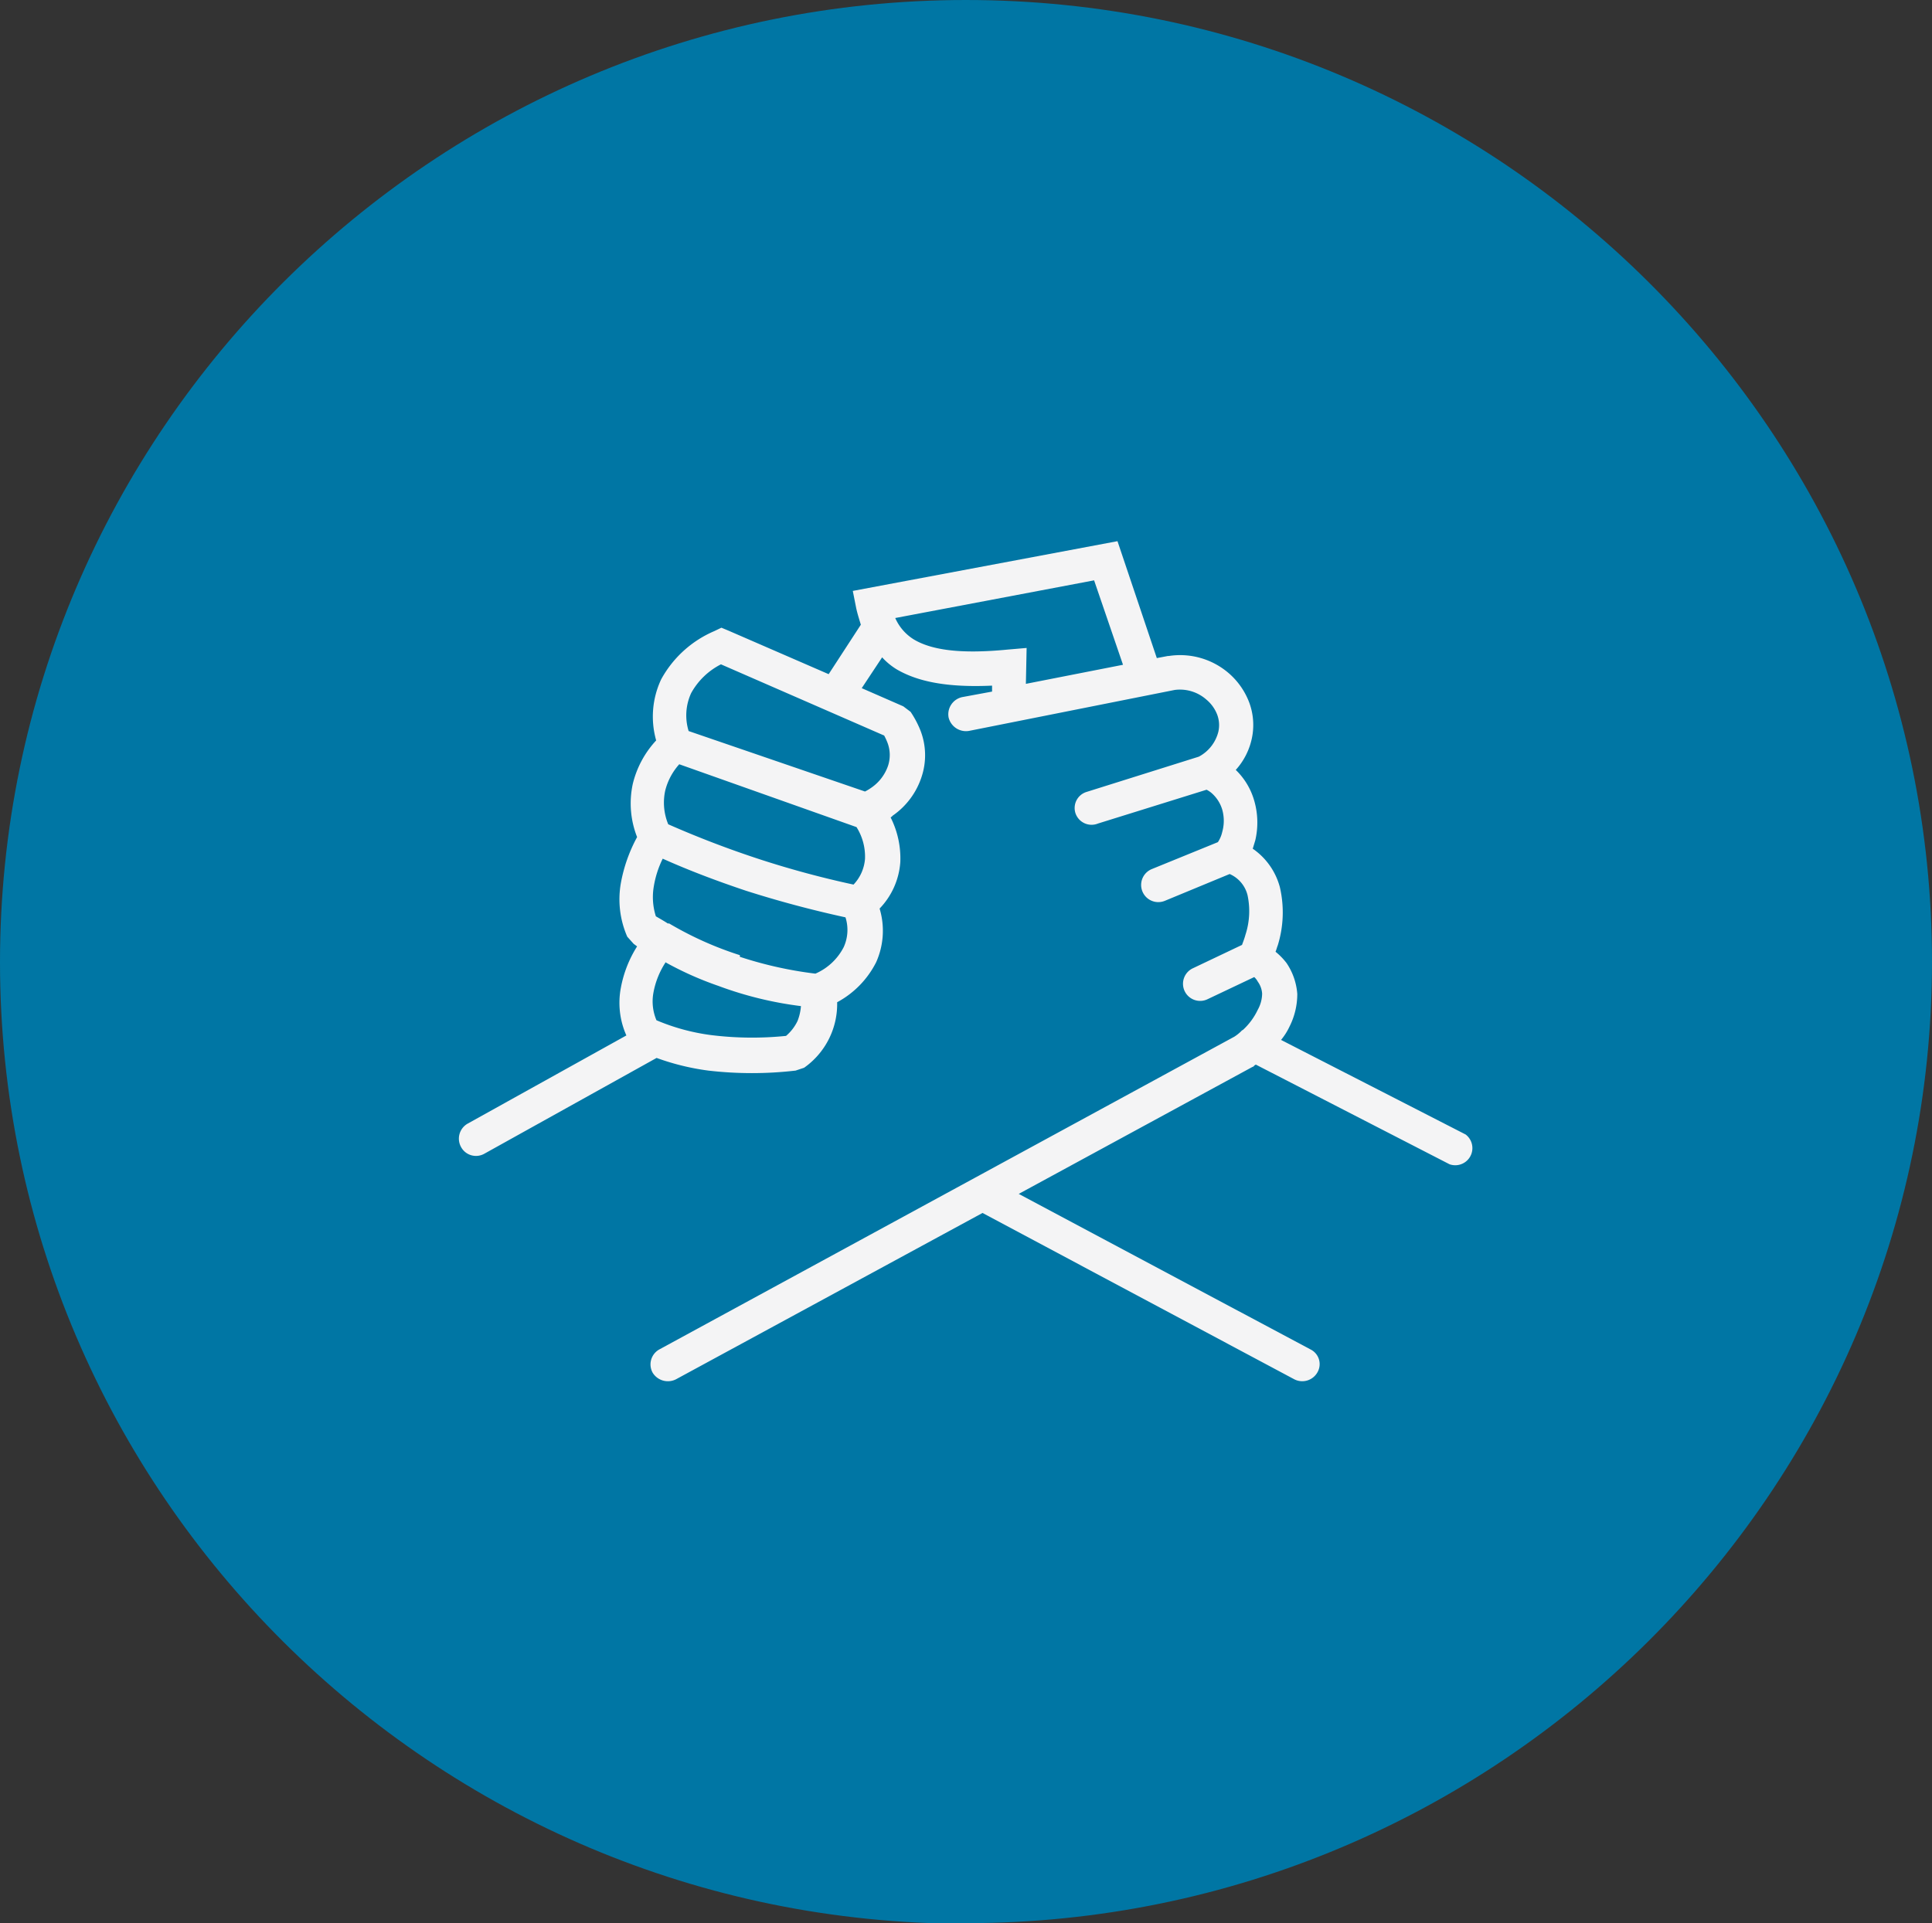
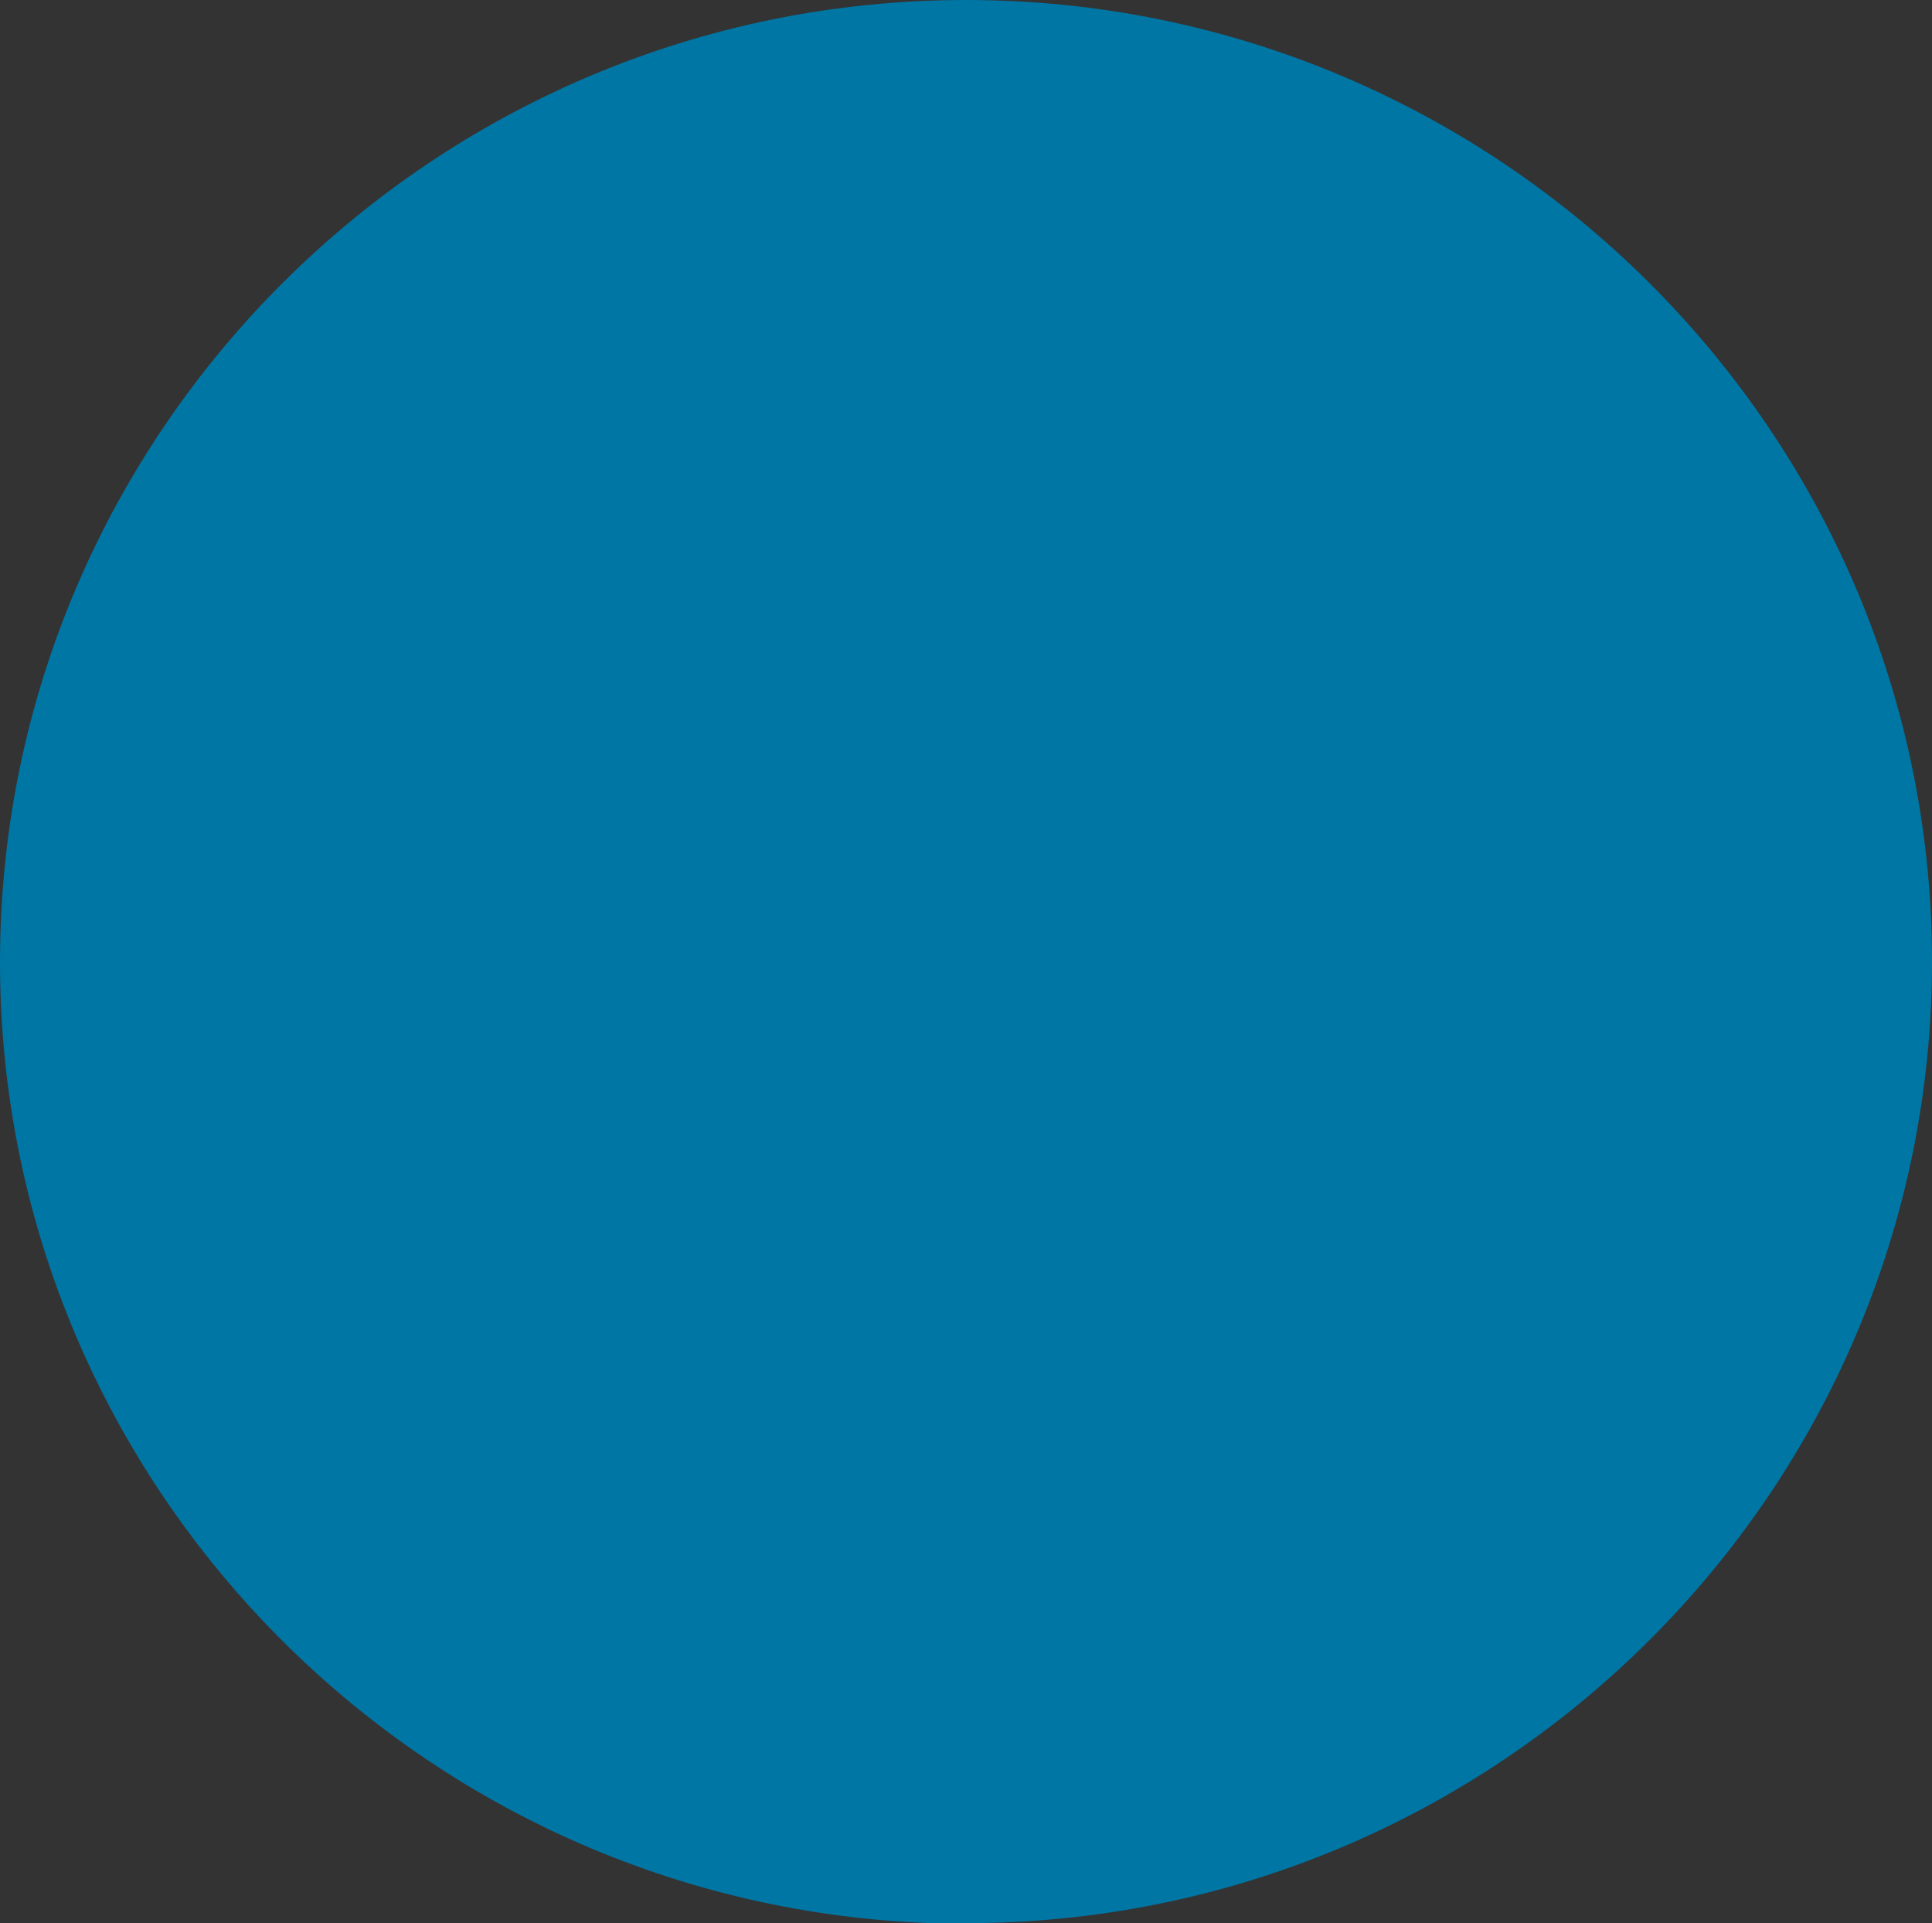
<svg xmlns="http://www.w3.org/2000/svg" id="ad041595-08df-45db-9e45-ad730fafb8be" data-name="Layer 1" viewBox="0 0 129.7 129.15">
  <rect x="0" y="0" width="129.7" height="129.15" fill="#333333" stroke="none" />
  <title>Icone_Sobre_5</title>
  <path d="M164.65,429.53c35.73,0,64.85-29,64.85-64.57s-29.12-64.57-64.85-64.57S99.8,329.38,99.8,365s29.12,64.57,64.85,64.57Z" transform="translate(-99.8 -300.39)" style="fill:#0076a4;fill-rule:evenodd" />
-   <path d="M159.13,349.77,148.2,345a4.73,4.73,0,0,0-2,1.93,3.57,3.57,0,0,0-.17,2.55l11.84,4.06a3.24,3.24,0,0,0,.43-.26,2.94,2.94,0,0,0,1.11-1.45,2.32,2.32,0,0,0-.06-1.64,4,4,0,0,0-.2-.42Zm-3.7-4.11,2.16-3.32c-.11-.37-.23-.74-.31-1.11l-.23-1.16,17.77-3.34,2.64,7.85.74-.14.06,0a5,5,0,0,1,4.07,1.19,4.88,4.88,0,0,1,1.34,1.95,4.33,4.33,0,0,1,.17,2.39h0a4.57,4.57,0,0,1-1.08,2.12,4.63,4.63,0,0,1,1.22,2,5.26,5.26,0,0,1,.09,2.73l-.17.56a4.57,4.57,0,0,1,1.82,2.58,7.49,7.49,0,0,1-.14,3.91c-.06.15-.09.29-.15.43a4.43,4.43,0,0,1,.74.76,4.26,4.26,0,0,1,.72,2.07,4.84,4.84,0,0,1-.52,2.19,4.12,4.12,0,0,1-.57.9l12.39,6.35a1.15,1.15,0,0,1-1.08,2l-13-6.69a.3.3,0,0,0-.15.12l-.11.05-15.66,8.51L187.77,391a1.1,1.1,0,0,1,.48,1.53,1.17,1.17,0,0,1-1.56.48l-20.93-11.17-20.58,11.17a1.2,1.2,0,0,1-1.57-.45,1.15,1.15,0,0,1,.46-1.56l38.6-21a2.76,2.76,0,0,0,.46-.37.24.24,0,0,1,.11-.08,4.38,4.38,0,0,0,1-1.36,2.28,2.28,0,0,0,.29-1.08,1.53,1.53,0,0,0-.29-.8A1.15,1.15,0,0,0,184,366l-3.1,1.47a1.15,1.15,0,1,1-1-2.07l3.28-1.56c.08-.22.17-.45.23-.68a5.11,5.11,0,0,0,.14-2.66,2.1,2.1,0,0,0-1.2-1.42h0L178,360.88a1.15,1.15,0,0,1-.88-2.13l4.44-1.81a2,2,0,0,0,.29-.68,2.76,2.76,0,0,0,0-1.51,2.38,2.38,0,0,0-.74-1.13,1.65,1.65,0,0,0-.31-.2l-7.29,2.27A1.14,1.14,0,0,1,172,355a1.13,1.13,0,0,1,.77-1.44l7.51-2.36a2.61,2.61,0,0,0,1.31-1.67,2,2,0,0,0-.08-1.16,2.46,2.46,0,0,0-.72-1,2.68,2.68,0,0,0-2.13-.65l-13.81,2.75a1.2,1.2,0,0,1-1.37-.91,1.18,1.18,0,0,1,.92-1.36l2-.37v-.4c-3.05.14-5-.28-6.38-1.08a4.45,4.45,0,0,1-1-.82l-1.37,2.07,2.79,1.22.49.37a6.57,6.57,0,0,1,.65,1.22,4.59,4.59,0,0,1,.09,3.14,5.08,5.08,0,0,1-1.94,2.61.58.58,0,0,1-.14.12,6.11,6.11,0,0,1,.65,3,5,5,0,0,1-1.39,3.12,5.17,5.17,0,0,1-.23,3.6,6.24,6.24,0,0,1-2.62,2.69,5.23,5.23,0,0,1-2.22,4.4l-.57.19a25.35,25.35,0,0,1-5.86,0,16.32,16.32,0,0,1-3.47-.85l-11.56,6.43a1.14,1.14,0,0,1-1.57-.45,1.16,1.16,0,0,1,.43-1.56l10.67-5.93a5.38,5.38,0,0,1-.37-3.2,7.88,7.88,0,0,1,1.09-2.78l-.23-.17-.43-.48a6.26,6.26,0,0,1-.43-3.6,10.33,10.33,0,0,1,1.09-3.09,6.18,6.18,0,0,1-.29-3.57,6.55,6.55,0,0,1,1.57-2.92,5.87,5.87,0,0,1,.34-4.11,7.37,7.37,0,0,1,3.56-3.23l.48-.23.48.2Zm19.76-.63-1.94-5.67-13.35,2.53a3.19,3.19,0,0,0,1.25,1.44c1.14.68,3,1,6.29.68l1.28-.11-.05,2.41Zm-30.72,20a5.52,5.52,0,0,0-.8,2,3.23,3.23,0,0,0,.2,1.87,14,14,0,0,0,3.7,1,22.37,22.37,0,0,0,5,.05,3.06,3.06,0,0,0,.77-1,3.45,3.45,0,0,0,.23-1,24.5,24.5,0,0,1-5.55-1.36,22.22,22.22,0,0,1-3.56-1.59Zm5-.39a26.38,26.38,0,0,0,5.07,1.13,3.86,3.86,0,0,0,1.9-1.78,2.79,2.79,0,0,0,.12-2c-2.34-.51-4.56-1.11-6.69-1.79-1.94-.65-3.82-1.36-5.58-2.15a6.64,6.64,0,0,0-.6,1.87,4.24,4.24,0,0,0,.14,2c.29.17.54.31.8.48l.09,0a23.11,23.11,0,0,0,4.75,2.13Zm-4.07-12.93a4.16,4.16,0,0,0-.94,1.76,3.8,3.8,0,0,0,.2,2.27,66.42,66.42,0,0,0,6.23,2.38,63.71,63.71,0,0,0,6.21,1.67,2.82,2.82,0,0,0,.77-1.73,3.72,3.72,0,0,0-.57-2.13Z" transform="translate(-99.8 -300.39)" style="fill:#f4f4f5" />
</svg>